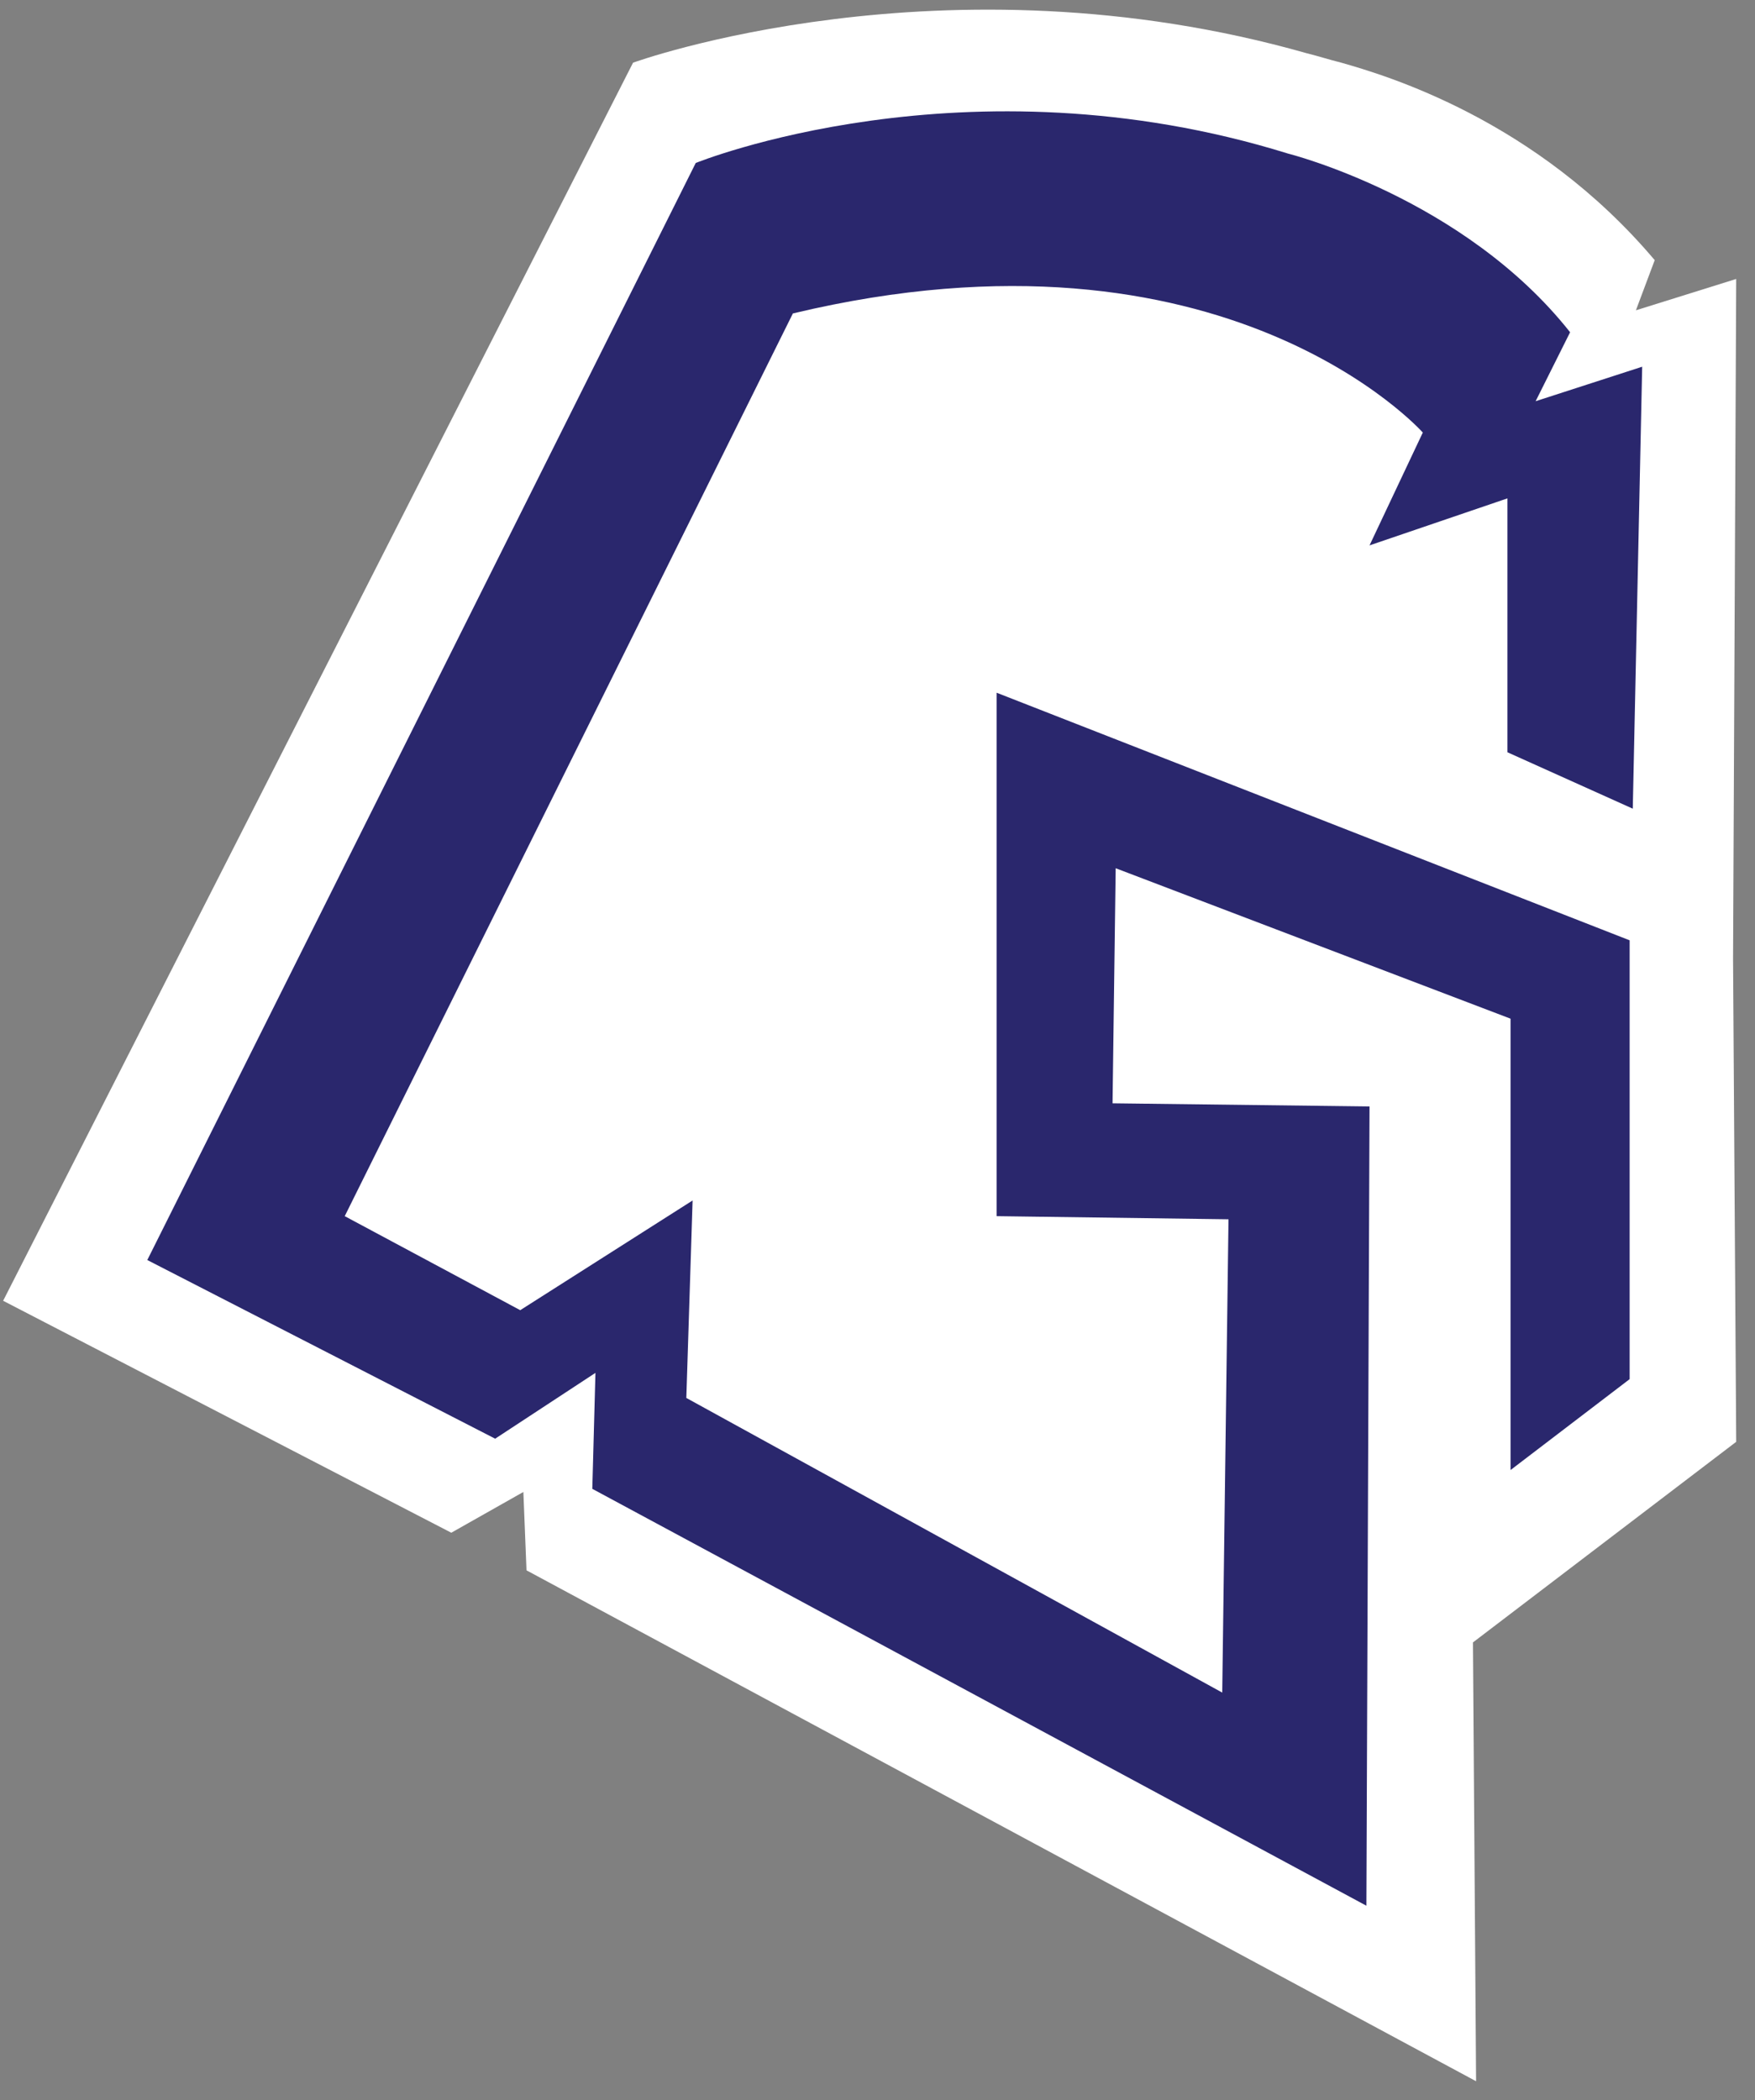
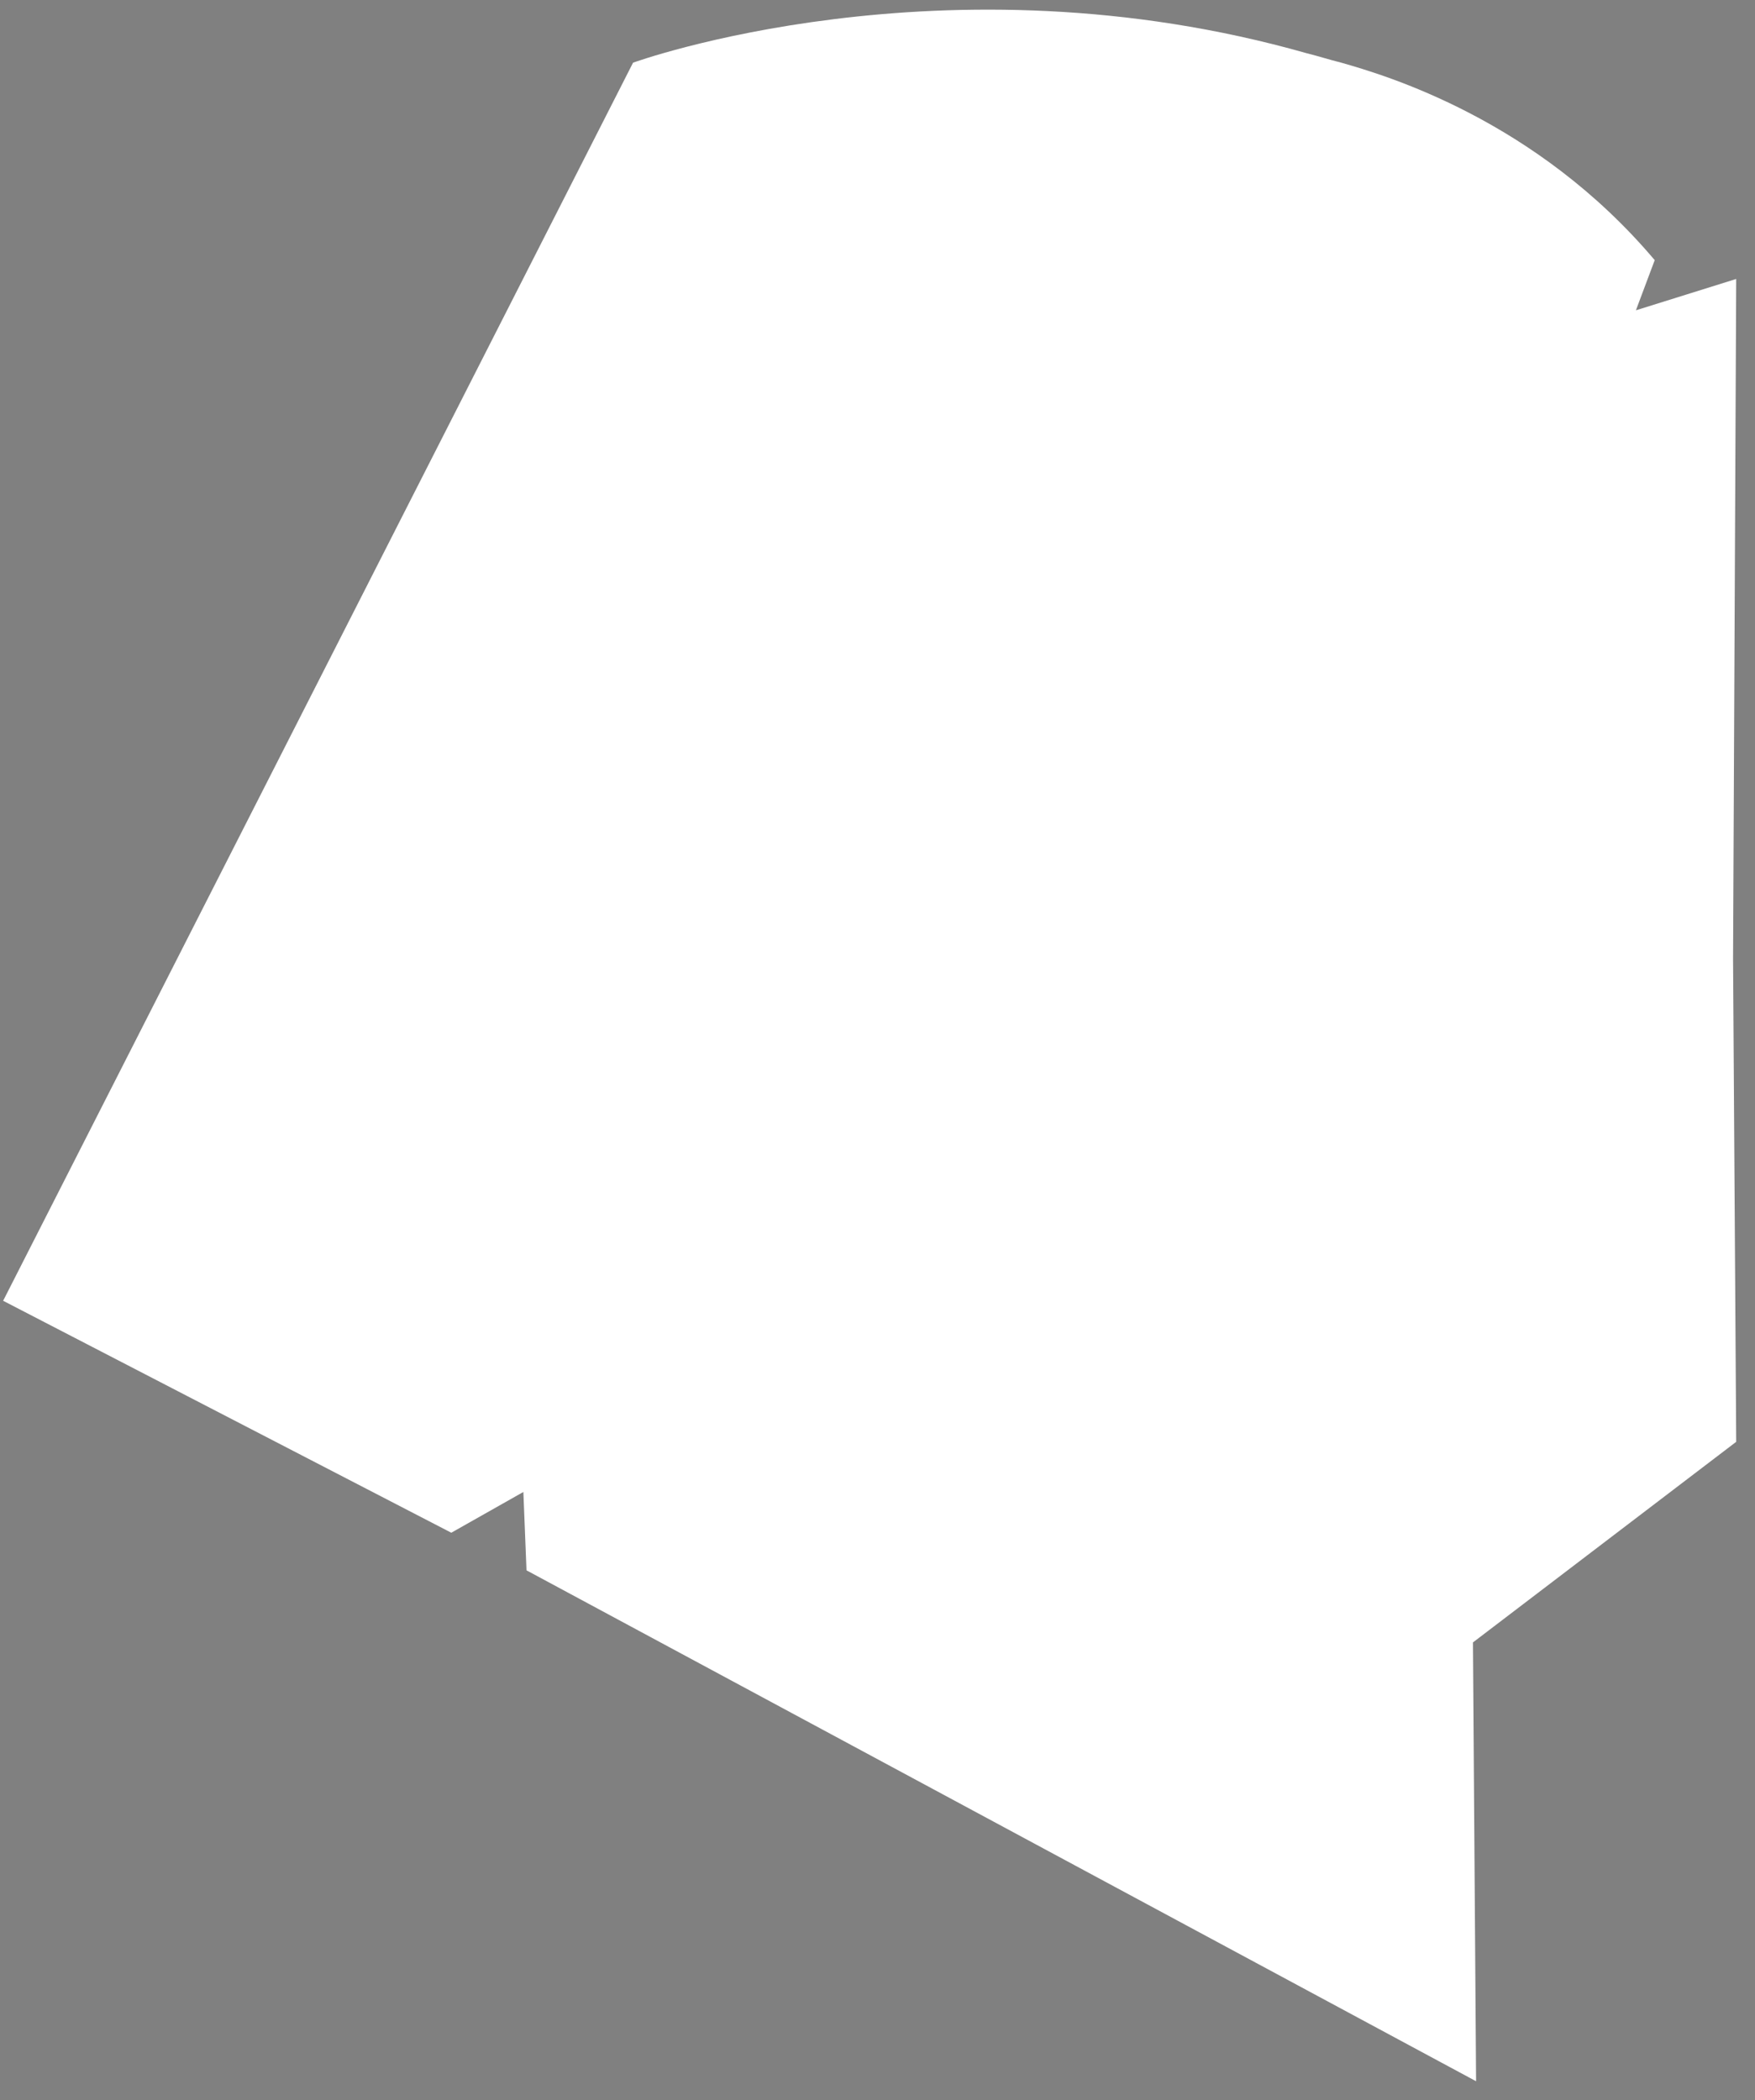
<svg xmlns="http://www.w3.org/2000/svg" version="1.1" id="Vrstva_1" x="0px" y="0px" viewBox="100 38 56 67" style="enable-background:new 0 0 255.1 141.7;" xml:space="preserve">
  <rect x="100" y="38" width="56" height="67" fill="#808080" stroke="none" />
  <style type="text/css">
	.st0{fill:#FFFFFF;}
	.st1{fill:#2A276D;}
</style>
  <g>
    <path class="st0" d="M155.4,84l-0.1-15.4l0.1-21.7l-3.2,1l0.6-1.6c-3.8-4.5-8.6-5.9-10-6.3c-0.4-0.1-0.7-0.2-1.1-0.3   c-11.6-3.3-21.5,0.3-21.5,0.3l-20.1,39.5l14.3,7.4l2.3-1.3l0.1,2.5l30.3,16.3L147,90.4L155.4,84z" />
-     <path class="st1" d="M152,68v14l-3.8,2.9V70.5l-12.6-4.8l-0.1,7.5l8.2,0.1l-0.1,25.5l-24.7-13.3l0.1-3.7l-3.2,2.1l-11.1-5.7   l17.5-35c0,0,8.6-3.5,18.9-0.3c0,0,5.6,1.4,9,5.7l-1.1,2.2l3.4-1.1l-0.3,14.1l-4-1.8v-8.1l-4.4,1.5l1.7-3.6c0,0-6.3-7.1-20.1-3.8   l-14.3,28.8l5.6,3l5.5-3.5l-0.2,6.3l17.1,9.4l0.2-15.1l-7.4-0.1l0-16.7L152,68z" />
  </g>
</svg>